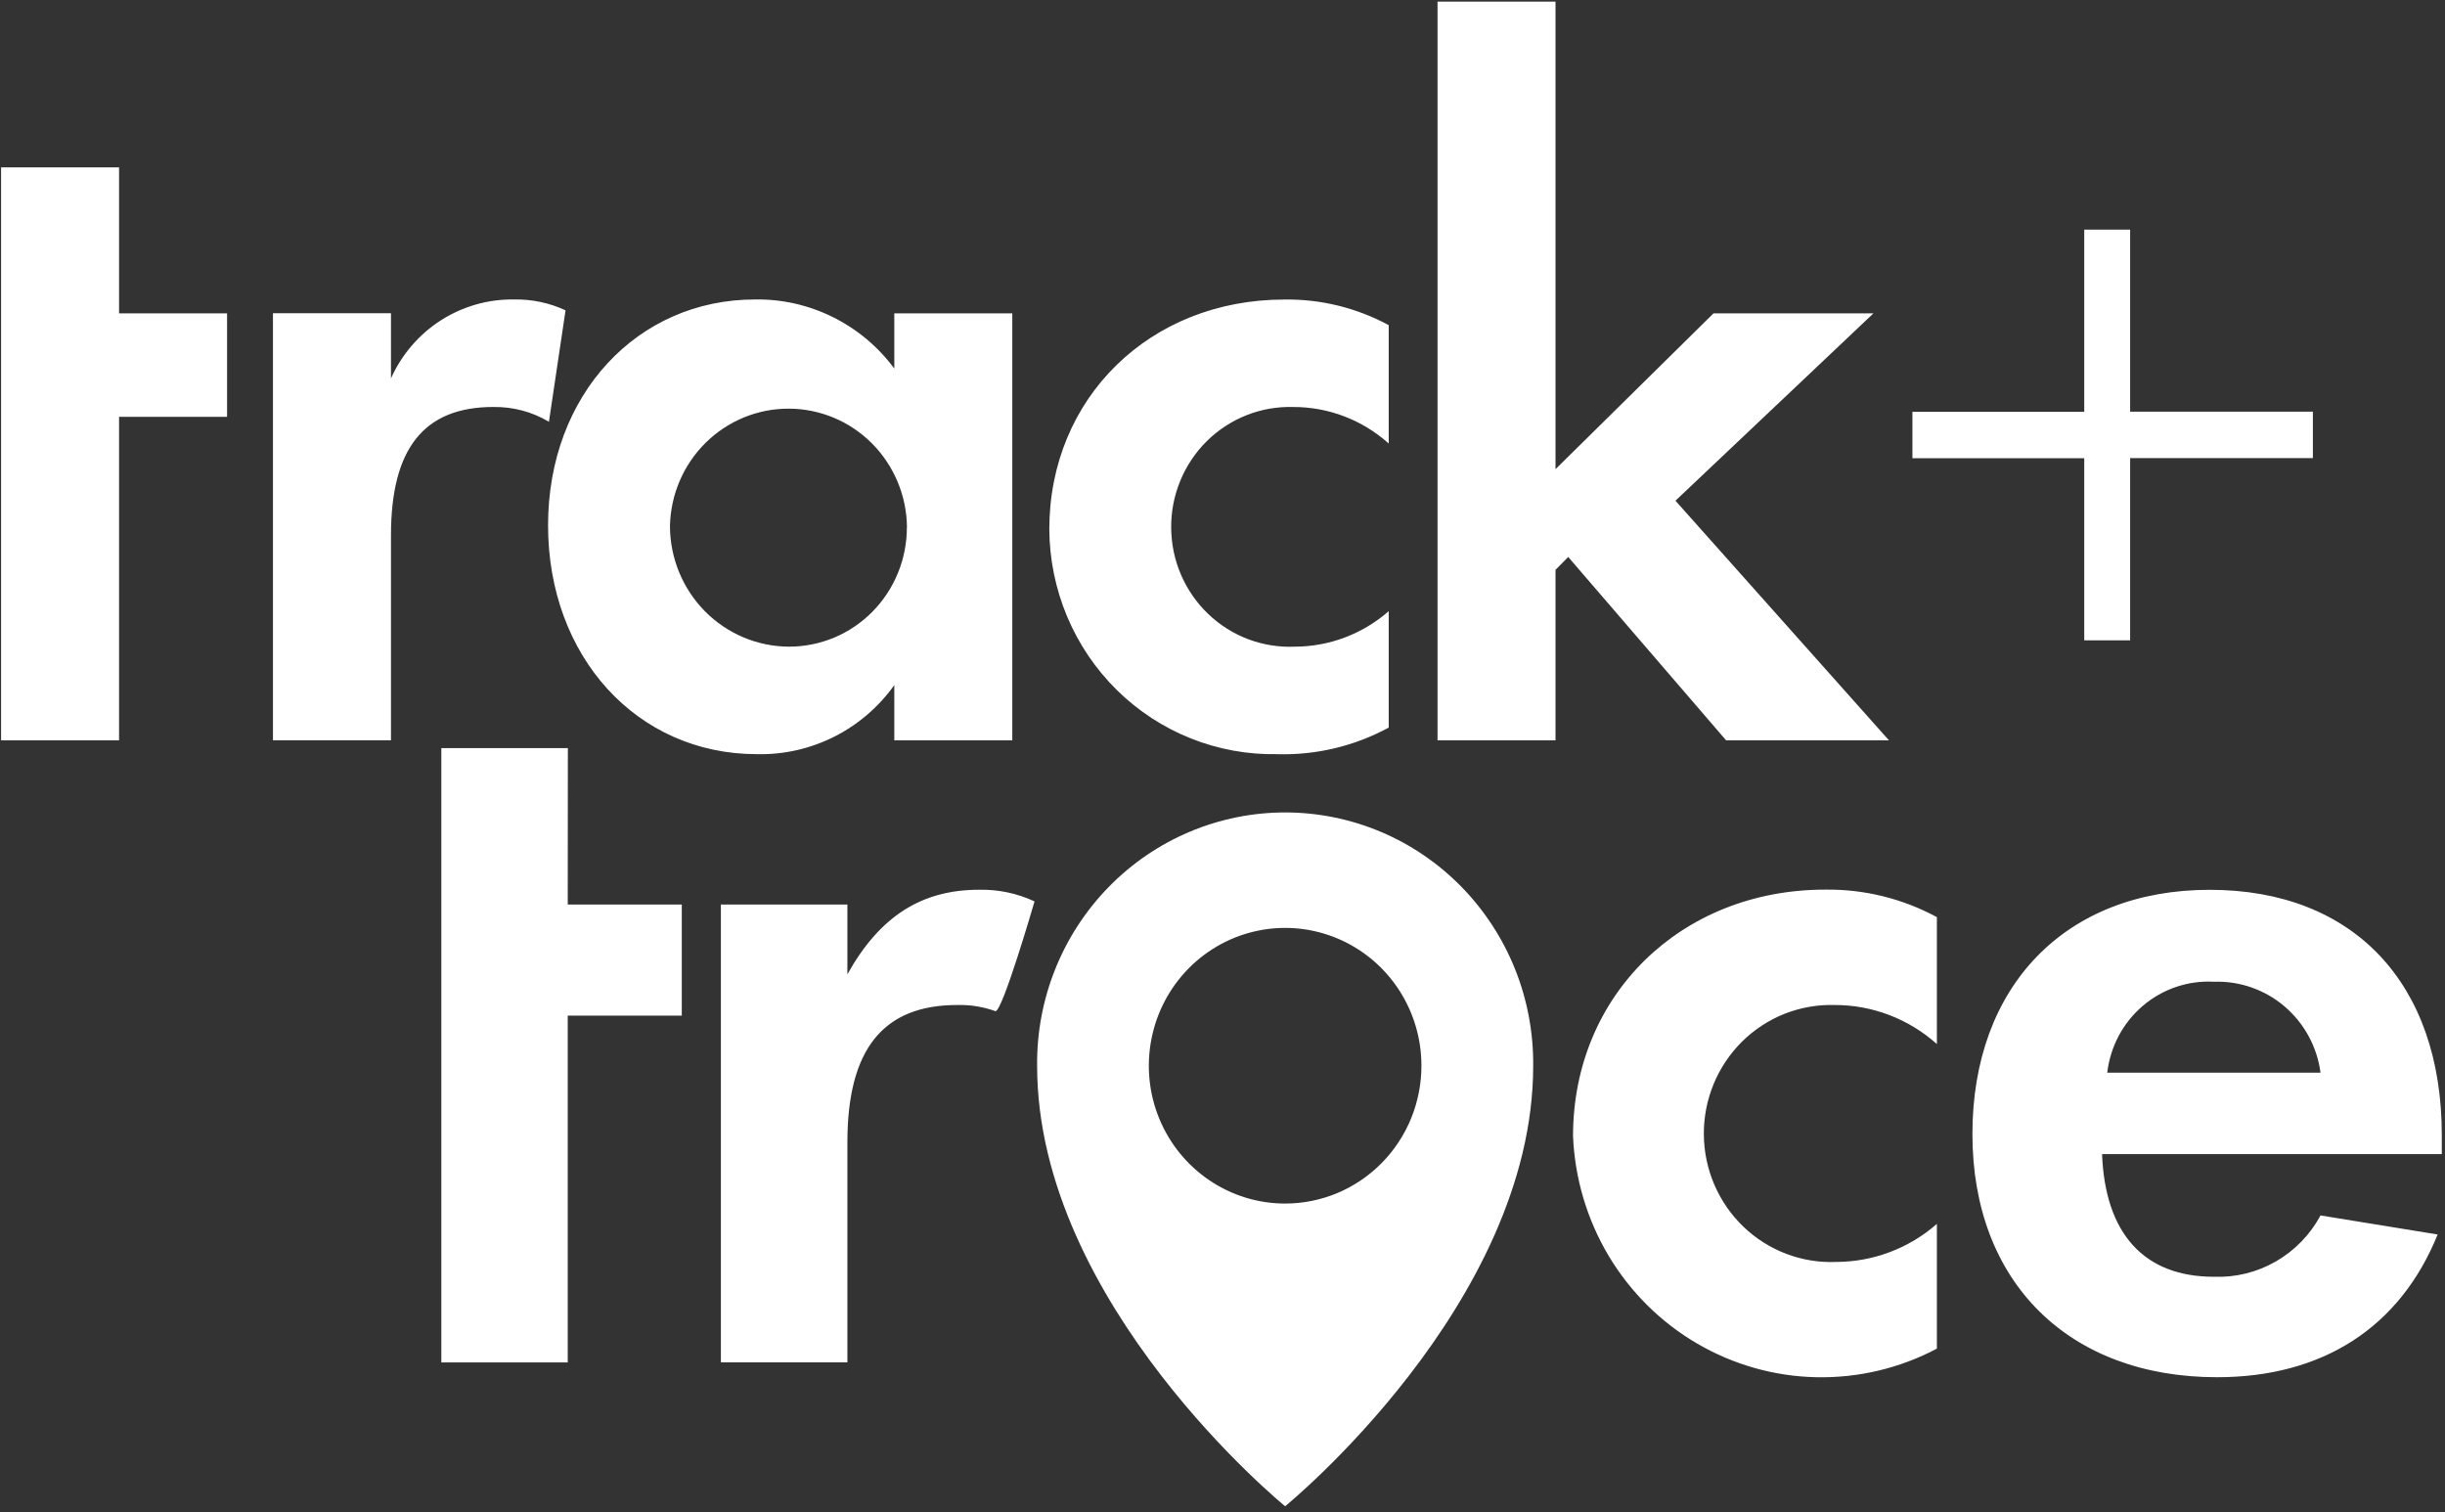
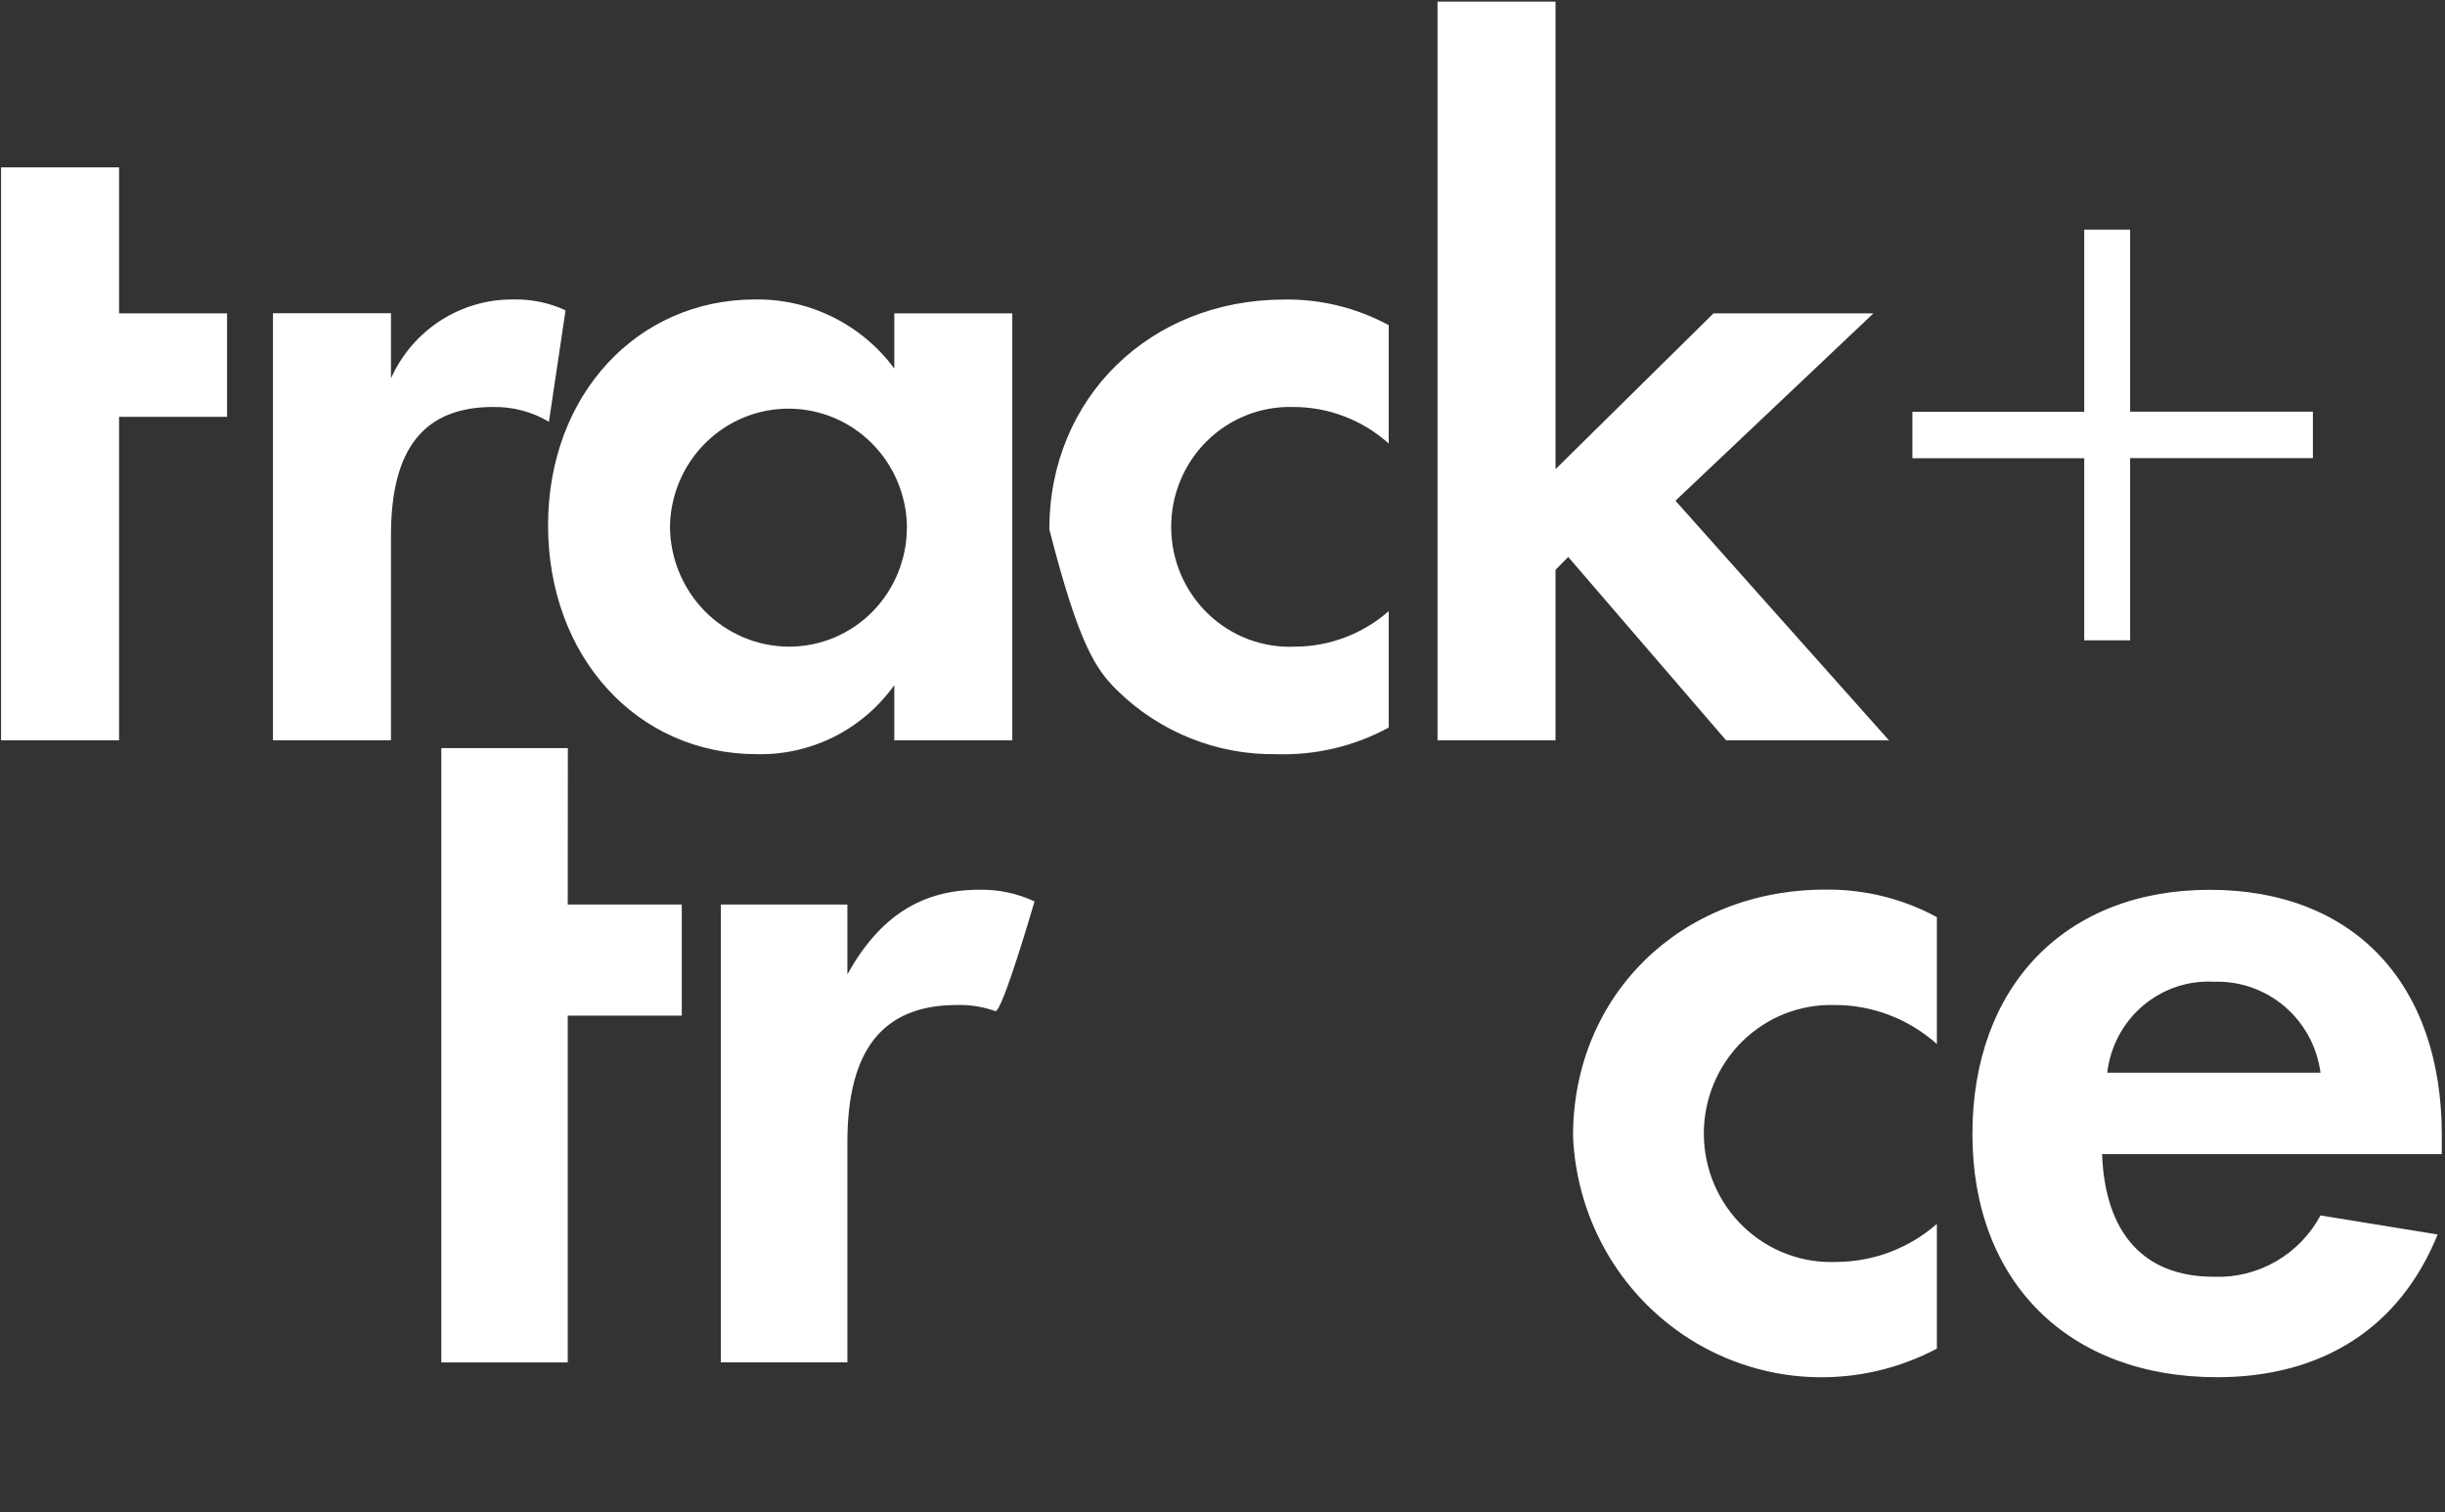
<svg xmlns="http://www.w3.org/2000/svg" width="100%" height="100%" viewBox="0 0 194 120" xml:space="preserve" style="fill-rule:evenodd;clip-rule:evenodd;stroke-linejoin:round;stroke-miterlimit:2;">
  <rect x="0" y="0" width="194" height="120" fill="#333333" stroke="none" />
  <g transform="matrix(1,0,0,1,-1012.65,-1549.52)">
    <g transform="matrix(4.167,0,0,4.167,0,0)">
      <g transform="matrix(0.573,0,0,0.573,243.037,371.886)">
-         <path d="M50.914,35.362C50.914,43.286 42.671,50 42.671,50C42.671,50 34.429,43.286 34.429,35.362C34.417,34.261 34.623,33.168 35.032,32.147C35.442,31.125 36.048,30.197 36.814,29.415C37.58,28.632 38.493,28.011 39.498,27.586C40.504,27.163 41.583,26.944 42.671,26.944C43.759,26.944 44.839,27.163 45.845,27.586C46.85,28.01 47.762,28.632 48.529,29.415C49.295,30.198 49.9,31.127 50.31,32.147C50.719,33.168 50.924,34.261 50.914,35.362ZM47.2,35.362C47.201,34.456 46.935,33.57 46.438,32.817C45.94,32.064 45.233,31.476 44.405,31.13C43.577,30.783 42.667,30.692 41.788,30.869C40.909,31.045 40.102,31.482 39.468,32.122C38.835,32.763 38.403,33.579 38.229,34.467C38.053,35.356 38.143,36.278 38.486,37.114C38.829,37.951 39.41,38.666 40.155,39.169C40.899,39.673 41.775,39.941 42.671,39.941C43.266,39.941 43.855,39.822 44.404,39.593C44.953,39.363 45.454,39.025 45.873,38.6C46.294,38.175 46.628,37.67 46.856,37.114C47.083,36.557 47.2,35.962 47.2,35.36L47.2,35.362Z" style="fill:white;fill-rule:nonzero;" />
-         <path d="M18.831,30.005L22.621,30.005L22.621,33.696L18.831,33.696L18.831,45.22L14.63,45.22L14.63,24.806L18.835,24.806L18.831,30.005ZM28.124,32.325L28.124,30.005L23.92,30.005L23.92,45.219L28.124,45.219L28.124,37.911C28.124,34.82 29.306,33.343 31.773,33.343C32.204,33.332 32.633,33.4 33.039,33.546C33.262,33.627 34.343,29.9 34.343,29.9C33.767,29.632 33.137,29.499 32.502,29.513C30.592,29.513 29.201,30.392 28.124,32.323L28.124,32.325ZM52.238,37.701C52.297,39.109 52.705,40.478 53.425,41.684C54.147,42.889 55.158,43.891 56.363,44.594C57.57,45.298 58.932,45.684 60.325,45.712C61.717,45.741 63.095,45.415 64.329,44.762L64.329,40.617C63.402,41.429 62.219,41.876 60.994,41.881C60.426,41.906 59.861,41.815 59.329,41.614C58.798,41.413 58.312,41.106 57.901,40.711C57.489,40.316 57.161,39.841 56.934,39.314C56.709,38.788 56.589,38.222 56.585,37.648C56.58,37.075 56.69,36.506 56.907,35.977C57.125,35.447 57.445,34.967 57.85,34.564C58.255,34.162 58.736,33.847 59.263,33.637C59.793,33.428 60.356,33.328 60.924,33.343C62.178,33.339 63.39,33.801 64.329,34.641L64.329,30.423C63.186,29.804 61.907,29.491 60.611,29.509C55.817,29.512 52.238,33.025 52.238,37.698L52.238,37.701ZM81.108,38.299L69.818,38.299C69.92,40.934 71.207,42.374 73.535,42.374C74.254,42.401 74.967,42.226 75.593,41.865C76.22,41.506 76.733,40.975 77.078,40.336L80.97,40.969C79.717,44.06 77.15,45.712 73.639,45.712C68.705,45.712 65.51,42.547 65.51,37.631C65.51,32.716 68.601,29.515 73.395,29.515C78.19,29.515 81.108,32.642 81.108,37.666L81.108,38.299ZM77.078,35.593C76.964,34.734 76.538,33.95 75.883,33.39C75.228,32.833 74.391,32.54 73.535,32.57C72.675,32.523 71.83,32.81 71.171,33.372C70.512,33.934 70.092,34.727 69.99,35.593L77.078,35.593ZM3.921,5.508L0,5.508L0,24.548L3.921,24.548L3.921,13.798L7.51,13.798L7.51,10.358L3.921,10.358L3.921,5.508ZM16.36,13.471C17.009,13.46 17.648,13.63 18.206,13.962L18.758,10.259C18.22,10.008 17.632,9.885 17.039,9.898C16.18,9.885 15.337,10.128 14.611,10.593C13.887,11.058 13.312,11.728 12.957,12.519L12.957,10.355L9.035,10.355L9.035,24.546L12.957,24.546L12.957,17.729C12.957,14.845 14.058,13.47 16.358,13.47L16.36,13.47L16.36,13.471ZM29.683,10.358L33.604,10.358L33.604,24.548L29.683,24.548L29.683,22.713C29.162,23.442 28.475,24.031 27.679,24.431C26.883,24.83 26.001,25.029 25.113,25.007C21.127,25.007 18.177,21.761 18.177,17.404C18.177,13.048 21.159,9.898 25.049,9.898C25.946,9.882 26.833,10.082 27.639,10.482C28.445,10.881 29.145,11.467 29.683,12.193L29.683,10.358ZM30.104,17.47C30.094,16.423 29.677,15.423 28.944,14.684C28.209,13.945 27.218,13.53 26.183,13.526C25.147,13.521 24.153,13.929 23.412,14.661C22.672,15.393 22.247,16.39 22.228,17.437C22.233,18.497 22.651,19.511 23.391,20.26C24.133,21.009 25.136,21.431 26.183,21.435C26.698,21.435 27.208,21.333 27.685,21.134C28.16,20.935 28.592,20.642 28.956,20.274C29.319,19.906 29.607,19.468 29.804,18.986C30.001,18.504 30.101,17.989 30.101,17.468L30.104,17.468L30.104,17.47ZM42.42,25.009C43.707,25.043 44.979,24.739 46.113,24.124L46.113,20.256C45.249,21.012 44.144,21.431 43.002,21.435C42.473,21.459 41.943,21.375 41.447,21.189C40.951,21.002 40.497,20.715 40.113,20.347C39.728,19.979 39.421,19.535 39.21,19.045C38.999,18.554 38.888,18.025 38.884,17.488C38.879,16.953 38.981,16.421 39.185,15.926C39.387,15.431 39.687,14.983 40.065,14.608C40.444,14.233 40.892,13.939 41.386,13.744C41.879,13.548 42.406,13.456 42.936,13.471C44.106,13.467 45.237,13.899 46.113,14.684L46.113,10.751C45.046,10.175 43.853,9.881 42.644,9.9C38.172,9.9 34.834,13.176 34.834,17.535C34.84,18.533 35.041,19.517 35.426,20.434C35.811,21.351 36.373,22.181 37.078,22.876C37.784,23.572 38.62,24.119 39.536,24.484C40.453,24.85 41.431,25.027 42.417,25.007L42.42,25.007L42.42,25.009ZM51.658,18.881L52.078,18.454L57.326,24.549L62.738,24.549L55.642,16.585L62.222,10.358L56.907,10.358L51.656,15.537L51.656,0L47.735,0L47.735,24.548L51.656,24.548L51.656,18.879L51.658,18.881ZM69.226,21.224L70.751,21.224L70.751,15.168L76.824,15.168L76.824,13.626L70.751,13.626L70.751,7.577L69.226,7.577L69.226,13.631L63.516,13.631L63.516,15.173L69.226,15.173L69.226,21.224Z" style="fill:white;fill-rule:nonzero;" />
+         <path d="M18.831,30.005L22.621,30.005L22.621,33.696L18.831,33.696L18.831,45.22L14.63,45.22L14.63,24.806L18.835,24.806L18.831,30.005ZM28.124,32.325L28.124,30.005L23.92,30.005L23.92,45.219L28.124,45.219L28.124,37.911C28.124,34.82 29.306,33.343 31.773,33.343C32.204,33.332 32.633,33.4 33.039,33.546C33.262,33.627 34.343,29.9 34.343,29.9C33.767,29.632 33.137,29.499 32.502,29.513C30.592,29.513 29.201,30.392 28.124,32.323L28.124,32.325ZM52.238,37.701C52.297,39.109 52.705,40.478 53.425,41.684C54.147,42.889 55.158,43.891 56.363,44.594C57.57,45.298 58.932,45.684 60.325,45.712C61.717,45.741 63.095,45.415 64.329,44.762L64.329,40.617C63.402,41.429 62.219,41.876 60.994,41.881C60.426,41.906 59.861,41.815 59.329,41.614C58.798,41.413 58.312,41.106 57.901,40.711C57.489,40.316 57.161,39.841 56.934,39.314C56.709,38.788 56.589,38.222 56.585,37.648C56.58,37.075 56.69,36.506 56.907,35.977C57.125,35.447 57.445,34.967 57.85,34.564C58.255,34.162 58.736,33.847 59.263,33.637C59.793,33.428 60.356,33.328 60.924,33.343C62.178,33.339 63.39,33.801 64.329,34.641L64.329,30.423C63.186,29.804 61.907,29.491 60.611,29.509C55.817,29.512 52.238,33.025 52.238,37.698L52.238,37.701ZM81.108,38.299L69.818,38.299C69.92,40.934 71.207,42.374 73.535,42.374C74.254,42.401 74.967,42.226 75.593,41.865C76.22,41.506 76.733,40.975 77.078,40.336L80.97,40.969C79.717,44.06 77.15,45.712 73.639,45.712C68.705,45.712 65.51,42.547 65.51,37.631C65.51,32.716 68.601,29.515 73.395,29.515C78.19,29.515 81.108,32.642 81.108,37.666L81.108,38.299ZM77.078,35.593C76.964,34.734 76.538,33.95 75.883,33.39C75.228,32.833 74.391,32.54 73.535,32.57C72.675,32.523 71.83,32.81 71.171,33.372C70.512,33.934 70.092,34.727 69.99,35.593L77.078,35.593ZM3.921,5.508L0,5.508L0,24.548L3.921,24.548L3.921,13.798L7.51,13.798L7.51,10.358L3.921,10.358L3.921,5.508ZM16.36,13.471C17.009,13.46 17.648,13.63 18.206,13.962L18.758,10.259C18.22,10.008 17.632,9.885 17.039,9.898C16.18,9.885 15.337,10.128 14.611,10.593C13.887,11.058 13.312,11.728 12.957,12.519L12.957,10.355L9.035,10.355L9.035,24.546L12.957,24.546L12.957,17.729C12.957,14.845 14.058,13.47 16.358,13.47L16.36,13.47L16.36,13.471ZM29.683,10.358L33.604,10.358L33.604,24.548L29.683,24.548L29.683,22.713C29.162,23.442 28.475,24.031 27.679,24.431C26.883,24.83 26.001,25.029 25.113,25.007C21.127,25.007 18.177,21.761 18.177,17.404C18.177,13.048 21.159,9.898 25.049,9.898C25.946,9.882 26.833,10.082 27.639,10.482C28.445,10.881 29.145,11.467 29.683,12.193L29.683,10.358ZM30.104,17.47C30.094,16.423 29.677,15.423 28.944,14.684C28.209,13.945 27.218,13.53 26.183,13.526C25.147,13.521 24.153,13.929 23.412,14.661C22.672,15.393 22.247,16.39 22.228,17.437C22.233,18.497 22.651,19.511 23.391,20.26C24.133,21.009 25.136,21.431 26.183,21.435C26.698,21.435 27.208,21.333 27.685,21.134C28.16,20.935 28.592,20.642 28.956,20.274C29.319,19.906 29.607,19.468 29.804,18.986C30.001,18.504 30.101,17.989 30.101,17.468L30.104,17.468L30.104,17.47ZM42.42,25.009C43.707,25.043 44.979,24.739 46.113,24.124L46.113,20.256C45.249,21.012 44.144,21.431 43.002,21.435C42.473,21.459 41.943,21.375 41.447,21.189C40.951,21.002 40.497,20.715 40.113,20.347C39.728,19.979 39.421,19.535 39.21,19.045C38.999,18.554 38.888,18.025 38.884,17.488C38.879,16.953 38.981,16.421 39.185,15.926C39.387,15.431 39.687,14.983 40.065,14.608C40.444,14.233 40.892,13.939 41.386,13.744C41.879,13.548 42.406,13.456 42.936,13.471C44.106,13.467 45.237,13.899 46.113,14.684L46.113,10.751C45.046,10.175 43.853,9.881 42.644,9.9C38.172,9.9 34.834,13.176 34.834,17.535C35.811,21.351 36.373,22.181 37.078,22.876C37.784,23.572 38.62,24.119 39.536,24.484C40.453,24.85 41.431,25.027 42.417,25.007L42.42,25.007L42.42,25.009ZM51.658,18.881L52.078,18.454L57.326,24.549L62.738,24.549L55.642,16.585L62.222,10.358L56.907,10.358L51.656,15.537L51.656,0L47.735,0L47.735,24.548L51.656,24.548L51.656,18.879L51.658,18.881ZM69.226,21.224L70.751,21.224L70.751,15.168L76.824,15.168L76.824,13.626L70.751,13.626L70.751,7.577L69.226,7.577L69.226,13.631L63.516,13.631L63.516,15.173L69.226,15.173L69.226,21.224Z" style="fill:white;fill-rule:nonzero;" />
      </g>
    </g>
  </g>
</svg>